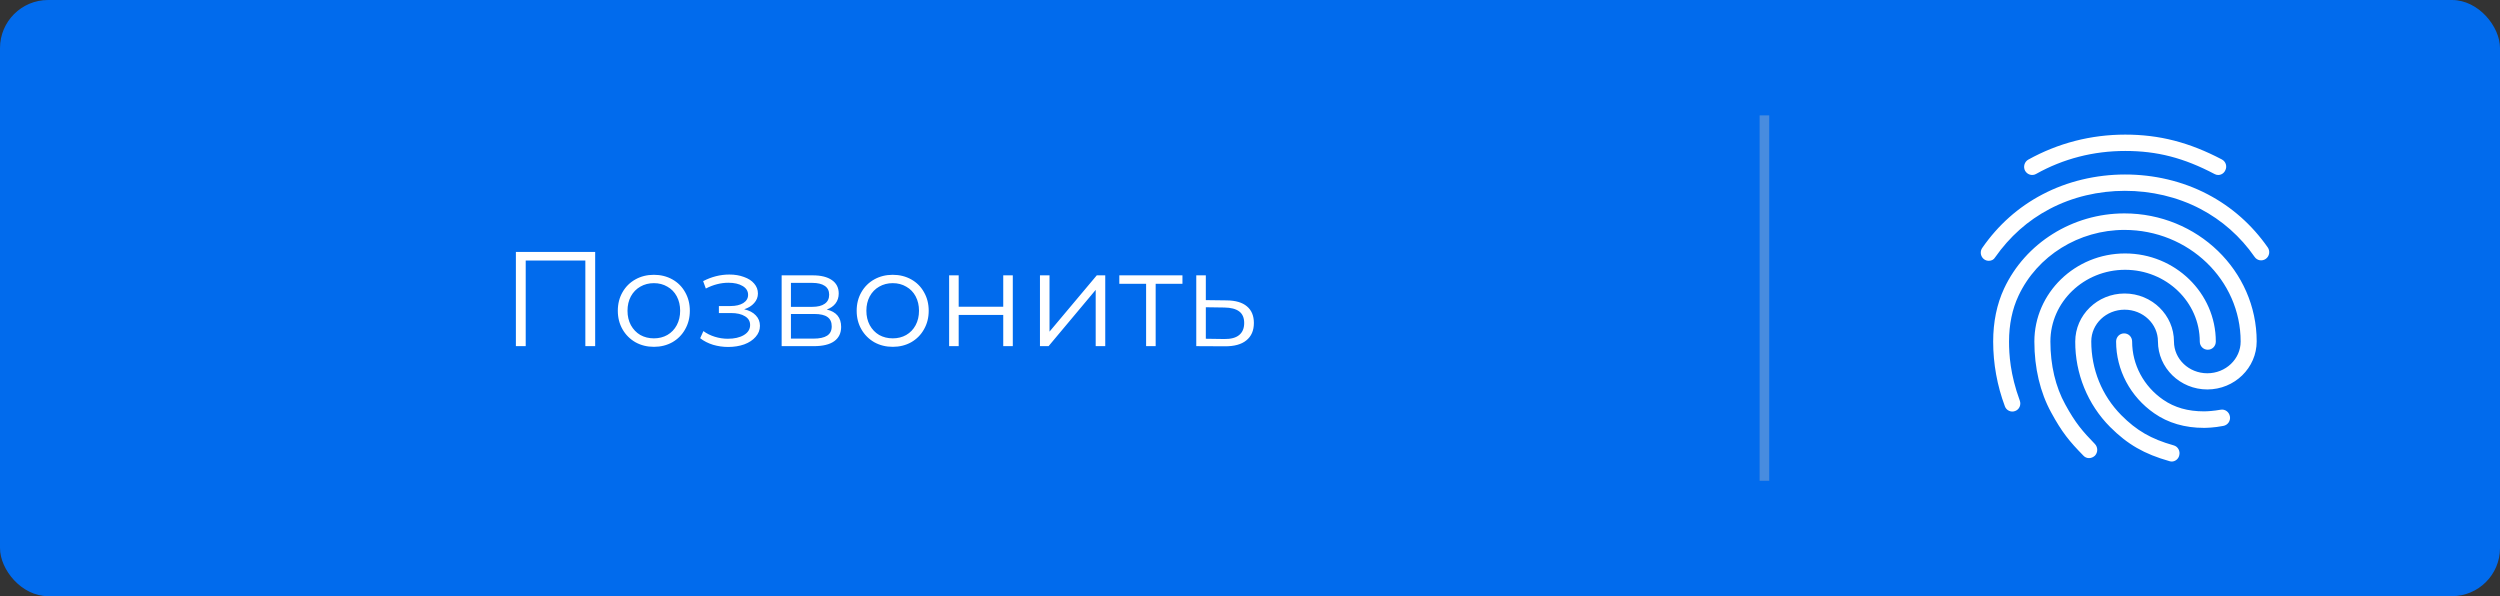
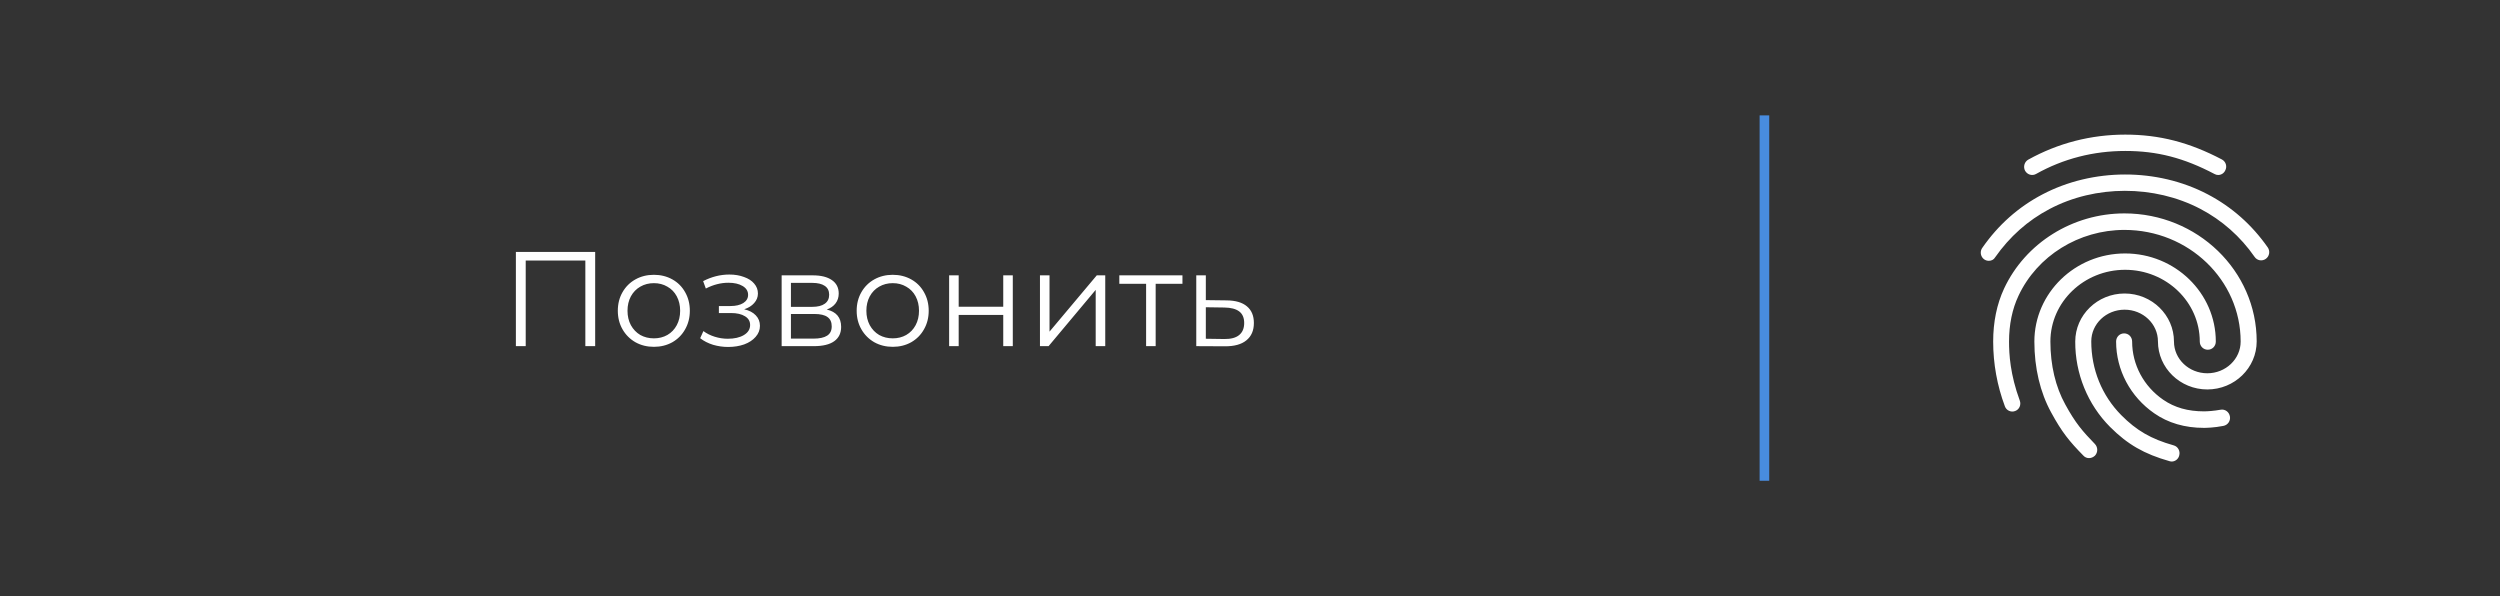
<svg xmlns="http://www.w3.org/2000/svg" width="260" height="62" viewBox="0 0 260 62" fill="none">
  <rect x="0" y="0" width="260" height="62" fill="#333333" stroke="none" />
-   <rect width="260" height="62" rx="5" fill="#016BED" />
  <path d="M230.694 18.199C230.561 18.199 230.427 18.165 230.311 18.097C227.11 16.414 224.343 15.7 221.025 15.7C217.725 15.7 214.591 16.499 211.74 18.097C211.34 18.318 210.84 18.165 210.607 17.757C210.503 17.558 210.48 17.326 210.542 17.11C210.604 16.893 210.747 16.711 210.94 16.601C214.041 14.884 217.442 14 221.025 14C224.576 14 227.677 14.799 231.077 16.584C231.494 16.805 231.644 17.315 231.427 17.723C231.361 17.865 231.258 17.985 231.128 18.069C230.998 18.153 230.848 18.198 230.694 18.199V18.199ZM206.84 27.124C206.686 27.125 206.535 27.084 206.403 27.003C206.271 26.922 206.164 26.806 206.094 26.666C206.023 26.527 205.991 26.371 206.002 26.215C206.013 26.058 206.066 25.908 206.156 25.781C207.806 23.401 209.907 21.531 212.407 20.222C217.642 17.468 224.343 17.451 229.594 20.205C232.094 21.514 234.195 23.367 235.845 25.73C235.909 25.821 235.954 25.925 235.979 26.034C236.004 26.144 236.007 26.257 235.988 26.367C235.969 26.478 235.93 26.584 235.871 26.679C235.812 26.774 235.735 26.856 235.645 26.92C235.261 27.192 234.745 27.107 234.478 26.716C233.018 24.609 231.079 22.894 228.827 21.718C224.043 19.219 217.925 19.219 213.157 21.735C210.89 22.925 208.99 24.625 207.49 26.767C207.356 27.005 207.106 27.124 206.84 27.124V27.124ZM217.258 47.643C217.149 47.644 217.04 47.622 216.94 47.578C216.839 47.535 216.749 47.47 216.675 47.388C215.224 45.909 214.441 44.957 213.324 42.9C212.174 40.809 211.574 38.259 211.574 35.522C211.574 30.473 215.808 26.359 221.009 26.359C226.21 26.359 230.444 30.473 230.444 35.522C230.444 35.998 230.077 36.372 229.61 36.372C229.144 36.372 228.777 35.998 228.777 35.522C228.777 31.408 225.293 28.059 221.009 28.059C216.725 28.059 213.241 31.408 213.241 35.522C213.241 37.97 213.774 40.231 214.791 42.067C215.858 44.022 216.591 44.855 217.875 46.181C218.192 46.521 218.192 47.048 217.875 47.388C217.692 47.558 217.475 47.643 217.258 47.643ZM229.21 44.498C227.227 44.498 225.476 43.988 224.043 42.985C221.559 41.268 220.075 38.48 220.075 35.522C220.075 35.046 220.442 34.672 220.909 34.672C221.376 34.672 221.742 35.046 221.742 35.522C221.742 37.919 222.943 40.18 224.976 41.574C226.16 42.39 227.543 42.781 229.21 42.781C229.61 42.781 230.277 42.73 230.944 42.611C231.394 42.526 231.827 42.832 231.911 43.308C231.994 43.767 231.694 44.209 231.227 44.294C230.277 44.481 229.444 44.498 229.21 44.498V44.498ZM225.86 48C225.793 48 225.71 47.983 225.643 47.966C222.993 47.218 221.259 46.215 219.442 44.396C218.29 43.237 217.377 41.855 216.756 40.331C216.135 38.807 215.818 37.172 215.825 35.522C215.825 32.768 218.125 30.524 220.959 30.524C223.793 30.524 226.093 32.768 226.093 35.522C226.093 37.341 227.643 38.82 229.56 38.82C231.477 38.82 233.028 37.341 233.028 35.522C233.028 29.113 227.61 23.911 220.942 23.911C216.208 23.911 211.874 26.597 209.923 30.762C209.273 32.139 208.94 33.754 208.94 35.522C208.94 36.848 209.057 38.939 210.057 41.659C210.224 42.101 210.007 42.594 209.573 42.747C209.14 42.917 208.657 42.679 208.507 42.254C207.703 40.104 207.291 37.823 207.29 35.522C207.29 33.482 207.673 31.629 208.423 30.014C210.64 25.271 215.558 22.194 220.942 22.194C228.527 22.194 234.695 28.161 234.695 35.505C234.695 38.259 232.394 40.503 229.56 40.503C226.727 40.503 224.426 38.259 224.426 35.505C224.426 33.686 222.876 32.207 220.959 32.207C219.042 32.207 217.492 33.686 217.492 35.505C217.492 38.412 218.592 41.132 220.609 43.172C222.192 44.77 223.709 45.654 226.06 46.317C226.51 46.436 226.76 46.912 226.643 47.354C226.56 47.745 226.21 48 225.86 48V48Z" fill="white" />
  <line x1="183.5" y1="12" x2="183.5" y2="50" stroke="#488CDF" />
  <path d="M61.898 26.2V36H60.876V27.096H54.674V36H53.652V26.2H61.898ZM68.005 36.07C67.295 36.07 66.656 35.911 66.087 35.594C65.517 35.267 65.069 34.819 64.743 34.25C64.416 33.681 64.253 33.037 64.253 32.318C64.253 31.599 64.416 30.955 64.743 30.386C65.069 29.817 65.517 29.373 66.087 29.056C66.656 28.739 67.295 28.58 68.005 28.58C68.714 28.58 69.353 28.739 69.923 29.056C70.492 29.373 70.935 29.817 71.253 30.386C71.579 30.955 71.743 31.599 71.743 32.318C71.743 33.037 71.579 33.681 71.253 34.25C70.935 34.819 70.492 35.267 69.923 35.594C69.353 35.911 68.714 36.07 68.005 36.07ZM68.005 35.188C68.527 35.188 68.994 35.071 69.405 34.838C69.825 34.595 70.151 34.255 70.385 33.816C70.618 33.377 70.735 32.878 70.735 32.318C70.735 31.758 70.618 31.259 70.385 30.82C70.151 30.381 69.825 30.045 69.405 29.812C68.994 29.569 68.527 29.448 68.005 29.448C67.482 29.448 67.011 29.569 66.591 29.812C66.18 30.045 65.853 30.381 65.611 30.82C65.377 31.259 65.261 31.758 65.261 32.318C65.261 32.878 65.377 33.377 65.611 33.816C65.853 34.255 66.18 34.595 66.591 34.838C67.011 35.071 67.482 35.188 68.005 35.188ZM77.396 32.164C77.919 32.285 78.32 32.495 78.6 32.794C78.89 33.093 79.034 33.457 79.034 33.886C79.034 34.315 78.885 34.698 78.586 35.034C78.297 35.37 77.9 35.631 77.396 35.818C76.892 35.995 76.337 36.084 75.73 36.084C75.198 36.084 74.676 36.009 74.162 35.86C73.649 35.701 73.201 35.473 72.818 35.174L73.154 34.432C73.49 34.684 73.882 34.88 74.33 35.02C74.778 35.16 75.231 35.23 75.688 35.23C76.37 35.23 76.925 35.104 77.354 34.852C77.793 34.591 78.012 34.241 78.012 33.802C78.012 33.41 77.835 33.107 77.48 32.892C77.126 32.668 76.64 32.556 76.024 32.556H74.764V31.828H75.968C76.519 31.828 76.962 31.725 77.298 31.52C77.634 31.305 77.802 31.021 77.802 30.666C77.802 30.274 77.611 29.966 77.228 29.742C76.855 29.518 76.365 29.406 75.758 29.406C74.965 29.406 74.181 29.607 73.406 30.008L73.126 29.238C74.004 28.781 74.914 28.552 75.856 28.552C76.416 28.552 76.92 28.636 77.368 28.804C77.826 28.963 78.18 29.191 78.432 29.49C78.694 29.789 78.824 30.134 78.824 30.526C78.824 30.899 78.694 31.231 78.432 31.52C78.18 31.809 77.835 32.024 77.396 32.164ZM85.981 32.192C86.98 32.425 87.479 33.027 87.479 33.998C87.479 34.642 87.241 35.137 86.765 35.482C86.289 35.827 85.58 36 84.637 36H81.291V28.636H84.539C85.379 28.636 86.037 28.799 86.513 29.126C86.989 29.453 87.227 29.919 87.227 30.526C87.227 30.927 87.115 31.273 86.891 31.562C86.676 31.842 86.373 32.052 85.981 32.192ZM82.257 31.912H84.469C85.038 31.912 85.472 31.805 85.771 31.59C86.079 31.375 86.233 31.063 86.233 30.652C86.233 30.241 86.079 29.933 85.771 29.728C85.472 29.523 85.038 29.42 84.469 29.42H82.257V31.912ZM84.595 35.216C85.23 35.216 85.706 35.113 86.023 34.908C86.34 34.703 86.499 34.381 86.499 33.942C86.499 33.503 86.354 33.181 86.065 32.976C85.776 32.761 85.318 32.654 84.693 32.654H82.257V35.216H84.595ZM92.847 36.07C92.137 36.07 91.498 35.911 90.928 35.594C90.359 35.267 89.911 34.819 89.585 34.25C89.258 33.681 89.094 33.037 89.094 32.318C89.094 31.599 89.258 30.955 89.585 30.386C89.911 29.817 90.359 29.373 90.928 29.056C91.498 28.739 92.137 28.58 92.847 28.58C93.556 28.58 94.195 28.739 94.764 29.056C95.334 29.373 95.777 29.817 96.094 30.386C96.421 30.955 96.585 31.599 96.585 32.318C96.585 33.037 96.421 33.681 96.094 34.25C95.777 34.819 95.334 35.267 94.764 35.594C94.195 35.911 93.556 36.07 92.847 36.07ZM92.847 35.188C93.369 35.188 93.836 35.071 94.246 34.838C94.666 34.595 94.993 34.255 95.227 33.816C95.46 33.377 95.576 32.878 95.576 32.318C95.576 31.758 95.46 31.259 95.227 30.82C94.993 30.381 94.666 30.045 94.246 29.812C93.836 29.569 93.369 29.448 92.847 29.448C92.324 29.448 91.853 29.569 91.433 29.812C91.022 30.045 90.695 30.381 90.453 30.82C90.219 31.259 90.103 31.758 90.103 32.318C90.103 32.878 90.219 33.377 90.453 33.816C90.695 34.255 91.022 34.595 91.433 34.838C91.853 35.071 92.324 35.188 92.847 35.188ZM98.709 28.636H99.703V31.898H104.337V28.636H105.331V36H104.337V32.752H99.703V36H98.709V28.636ZM108.156 28.636H109.15V34.488L114.064 28.636H114.946V36H113.952V30.148L109.052 36H108.156V28.636ZM122.975 29.518H120.189V36H119.195V29.518H116.409V28.636H122.975V29.518ZM127.576 31.24C128.5 31.249 129.2 31.455 129.676 31.856C130.161 32.257 130.404 32.836 130.404 33.592C130.404 34.376 130.143 34.978 129.62 35.398C129.107 35.818 128.36 36.023 127.38 36.014L124.412 36V28.636H125.406V31.212L127.576 31.24ZM127.324 35.258C128.005 35.267 128.519 35.132 128.864 34.852C129.219 34.563 129.396 34.143 129.396 33.592C129.396 33.051 129.223 32.649 128.878 32.388C128.533 32.127 128.015 31.991 127.324 31.982L125.406 31.954V35.23L127.324 35.258Z" fill="white" />
</svg>